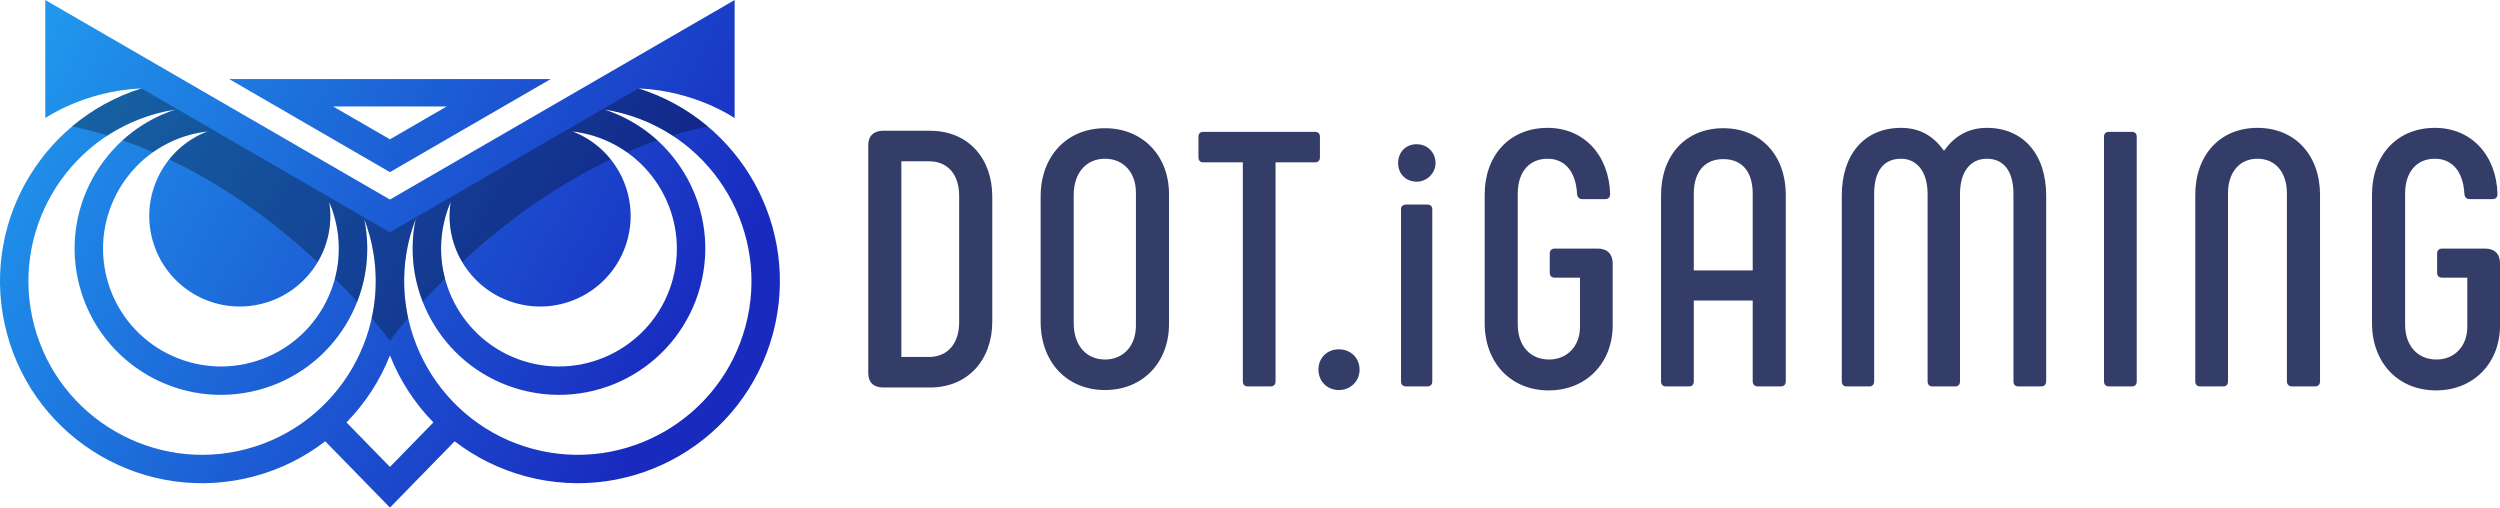
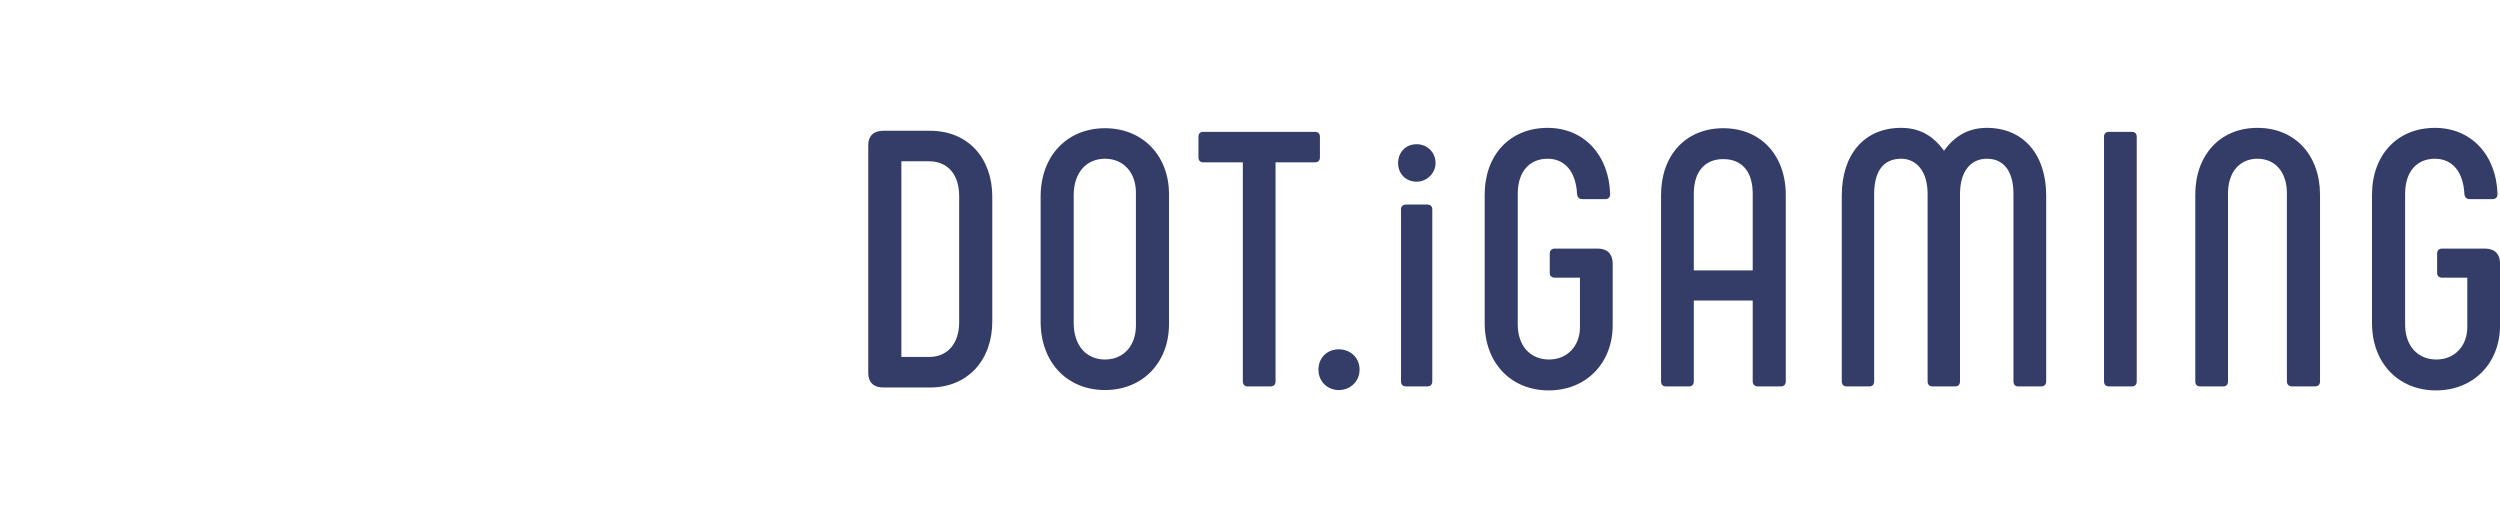
<svg xmlns="http://www.w3.org/2000/svg" version="1.1" id="final_svg" x="0px" y="0px" style="enable-background:new 0 0 315 204.99;" viewBox="251.69 62.09 352.39 71.58">
  <style type="text/css">.st0{fill:url(#SVGID_1_);}	.st1{opacity:0.3;enable-background:new    ;}</style>
  <g id="color_index_g" transform="matrix(0.349, 0, 0, 0.349, 251.688, 62.094)" opacity="1">
    <linearGradient id="SVGID_1_" gradientUnits="userSpaceOnUse" x1="370.299" y1="2.403" x2="-95.679" y2="258.508" gradientTransform="matrix(1 0 0 -1 0 205.28)">
      <stop offset="0.207" style="stop-color:#192abf" />
      <stop offset="0.841" style="stop-color:#21a8f4" />
    </linearGradient>
-     <path class="st0" d="M92.587,31.928l64.913,37.582l64.913-37.582H92.587z M134.56,42.987 h45.865l-22.925,13.276L134.56,42.987z M257.866,35.702h0.073 c22.999,0.969,38.772,11.984,38.772,11.984V-0L157.5,80.583L18.289-0v47.686 c0,0,15.788-11.015,38.772-11.984h0.074C15.705,48.714-8.513,92.171,2.766,134.555 c11.617,43.545,56.322,69.436,99.866,57.82 c10.765-2.864,20.428-7.769,28.726-14.158L157.5,204.99l26.141-26.773 c8.298,6.389,17.961,11.294,28.726,14.158 c43.545,11.617,88.264-14.275,99.866-57.82 C323.513,92.171,299.295,48.714,257.866,35.702z M179.764,88.117 c0.602-2.276,1.366-4.465,2.276-6.579c-2.908,18.284,8.43,36.143,26.685,41.004 c19.533,5.214,39.535-6.374,44.749-25.906 c4.861-18.255-4.993-36.98-22.294-43.559c2.276,0.264,4.567,0.69,6.844,1.292 c25.378,6.77,40.505,32.897,33.749,58.275 c-6.756,25.363-32.897,40.519-58.275,33.749 C188.135,139.636,172.994,113.495,179.764,88.117z M83.819,53.076 C66.519,59.655,56.665,78.38,61.526,96.635 c5.214,19.533,25.216,31.12,44.749,25.906 c18.255-4.861,29.593-22.72,26.685-41.004c0.911,2.115,1.674,4.303,2.276,6.579 c6.77,25.378-8.356,51.519-33.734,58.275 c-25.378,6.77-51.519-8.386-58.275-33.749 c-6.756-25.378,8.371-51.505,33.749-58.275 C79.252,53.766,81.543,53.34,83.819,53.076z M99.666,181.316 c-37.347,9.957-75.854-12.351-85.811-49.728 c-9.957-37.362,12.336-75.854,49.698-85.811c2.438-0.661,4.905-1.175,7.343-1.542 c-29.622,9.649-46.878,40.886-38.757,71.346 c8.415,31.546,40.784,50.286,72.315,41.885 c30.459-8.107,48.993-38.625,42.634-69.113c0.881,2.306,1.645,4.685,2.306,7.123 C159.35,132.851,137.042,171.359,99.666,181.316z M157.5,188.571l-17.55-17.976 c7.593-7.769,13.555-16.977,17.55-27.052c3.995,10.075,9.957,19.283,17.55,27.052 L157.5,188.571z M301.146,131.588c-9.957,37.376-48.464,59.685-85.811,49.728 c-37.376-9.957-59.685-48.464-49.727-85.841c0.661-2.438,1.425-4.817,2.306-7.123 c-6.359,30.488,12.175,61.006,42.634,69.113 c31.531,8.4,63.9-10.339,72.315-41.885 c8.121-30.459-9.135-61.697-38.757-71.346c2.438,0.367,4.905,0.881,7.343,1.542 C288.809,55.734,311.103,94.227,301.146,131.588z" />
  </g>
  <g transform="matrix(0.349, 0, 0, 0.349, 251.688, 62.094)" opacity="1">
-     <path class="st1" d="M157.491,137.603L157.491,137.603 c-0.197-0.262-2.736-3.706-7.354-9.127c2.342-10.58,2.227-21.867-0.737-33.037 c-0.655-2.44-1.425-4.815-2.309-7.124c2.424,11.595,1.246,23.192-2.815,33.559 c-2.637-2.866-5.647-6.023-9.004-9.364c2.063-7.746,2.189-16.121-0.022-24.424 c-0.606-2.276-1.383-4.43-2.283-6.543c1.376,8.647-0.424,17.169-4.649,24.293 c-15.084-14.003-35.524-29.89-59.992-41.469 c3.947-4.962,9.235-8.901,15.491-11.292c-2.276,0.262-4.561,0.651-6.837,1.257 c-5.585,1.49-10.678,3.931-15.149,7.108c-4.012-1.72-8.136-3.331-12.345-4.773 c6.01-5.503,13.237-9.766,21.409-12.436c-2.44,0.377-4.888,0.847-7.329,1.503 c-7.337,1.965-14.084,5.035-20.127,8.965c-4.651-1.408-9.434-2.644-14.298-3.659 c7.992-6.731,17.448-12.028,27.995-15.336l100.356,58.114l100.378-58.114 c10.547,3.308,19.994,8.601,27.986,15.332c-4.864,1.015-9.654,2.252-14.306,3.66 c-6.043-3.931-12.796-6.997-20.133-8.963c-2.44-0.655-4.897-1.163-7.337-1.539 c8.172,2.67,15.422,6.967,21.433,12.47c-4.209,1.441-8.336,3.051-12.348,4.771 c-4.471-3.177-9.576-5.613-15.16-7.103c-2.276-0.606-4.569-1.032-6.846-1.294 c6.256,2.391,11.564,6.362,15.511,11.325 c-24.468,11.579-44.908,27.457-59.992,41.46 c-4.225-7.124-6.017-15.636-4.641-24.284c-0.901,2.113-1.697,4.27-2.303,6.547 c-2.211,8.303-2.071,16.663-0.008,24.41c-3.357,3.341-6.366,6.502-9.003,9.368 c-4.062-10.367-5.228-21.916-2.804-33.511c-0.884,2.309-1.68,4.647-2.335,7.087 c-2.964,11.169-3.067,22.442-0.725,33.022 C160.24,133.882,157.688,137.341,157.491,137.603L157.491,137.603z" />
-   </g>
+     </g>
  <g fill="#343d68" id="text_group" transform="matrix(0.63, 0, 0, 0.63, 371, 65.295)" opacity="1.0">
    <path d="M8.22 81.61L18.71 81.61C27.18 81.61 32.63 75.43 32.63 66.88L32.63 38.89C32.63 30.35 27.26 24.17 18.71 24.17L8.22 24.17C6.10 24.17 4.88 25.31 4.88 27.42L4.88 78.36C4.88 80.47 6.10 81.61 8.22 81.61ZM12.29 74.78L12.29 31.00L18.47 31.00C22.78 31.00 25.22 34.09 25.22 38.73L25.22 67.05C25.22 71.68 22.70 74.78 18.47 74.78ZM57.85 82.18C66.31 82.18 72.17 76.00 72.17 67.45L72.17 38.32C72.17 29.78 66.31 23.60 57.85 23.60C49.39 23.60 43.45 29.78 43.45 38.89L43.45 66.88C43.45 76.00 49.39 82.18 57.85 82.18ZM57.85 75.35C53.70 75.35 50.85 72.25 50.85 67.21L50.85 38.57C50.85 33.52 53.70 30.43 57.85 30.43C62.00 30.43 64.77 33.52 64.77 38.00L64.77 67.78C64.77 72.25 62.00 75.35 57.85 75.35ZM104.80 24.41L79.82 24.41C79.17 24.41 78.76 24.82 78.76 25.47L78.76 30.11C78.76 30.84 79.17 31.24 79.82 31.24L88.69 31.24L88.69 80.23C88.69 80.96 89.10 81.37 89.75 81.37L94.87 81.37C95.61 81.37 96.01 80.96 96.01 80.23L96.01 31.24L104.80 31.24C105.53 31.24 105.94 30.84 105.94 30.11L105.94 25.47C105.94 24.82 105.53 24.41 104.80 24.41ZM110.17 82.18C112.77 82.18 114.81 80.23 114.81 77.62C114.81 74.94 112.77 73.07 110.17 73.07C107.57 73.07 105.61 74.94 105.61 77.62C105.61 80.23 107.57 82.18 110.17 82.18ZM127.58 35.56C129.94 35.56 131.81 33.60 131.81 31.41C131.81 28.97 129.94 27.18 127.58 27.18C125.14 27.18 123.43 28.97 123.43 31.41C123.43 33.77 125.14 35.56 127.58 35.56ZM125.22 81.37L129.94 81.37C130.68 81.37 131.08 80.96 131.08 80.23L131.08 41.74C131.08 41.09 130.68 40.68 129.94 40.68L125.22 40.68C124.49 40.68 124.08 41.09 124.08 41.74L124.08 80.23C124.08 80.96 124.49 81.37 125.22 81.37ZM157.12 82.26C165.58 82.26 171.44 76.08 171.44 67.70L171.44 53.86C171.44 51.75 170.22 50.53 168.10 50.53L158.50 50.53C157.77 50.53 157.36 50.94 157.36 51.67L157.36 55.98C157.36 56.63 157.77 57.04 158.50 57.04L164.12 57.04L164.12 68.10C164.12 72.34 161.27 75.35 157.20 75.35C153.05 75.35 150.20 72.34 150.20 67.53L150.20 38.24C150.20 33.44 152.73 30.43 156.88 30.43C160.78 30.43 163.22 33.36 163.47 38.32C163.55 39.06 163.95 39.46 164.61 39.46L169.81 39.46C170.46 39.46 170.87 39.06 170.87 38.32C170.63 29.62 165.01 23.52 156.88 23.52C148.41 23.52 142.80 29.62 142.80 38.49L142.80 67.21C142.80 76.08 148.66 82.26 157.12 82.26ZM183.32 81.37L188.53 81.37C189.18 81.37 189.59 80.96 189.59 80.23L189.59 62.16L202.77 62.16L202.77 80.23C202.77 80.96 203.25 81.37 203.91 81.37L209.03 81.37C209.76 81.37 210.17 80.96 210.17 80.23L210.17 38.57C210.17 29.62 204.56 23.60 196.18 23.60C187.80 23.60 182.26 29.62 182.26 38.57L182.26 80.23C182.26 80.96 182.67 81.37 183.32 81.37ZM189.59 55.41L189.59 38.24C189.59 33.36 192.03 30.51 196.18 30.51C200.41 30.51 202.77 33.36 202.77 38.24L202.77 55.41ZM255.17 23.52C250.69 23.52 247.76 25.63 245.57 28.64C243.37 25.63 240.52 23.52 235.96 23.52C227.75 23.52 222.70 29.45 222.70 38.65L222.70 80.23C222.70 80.96 223.11 81.37 223.76 81.37L228.89 81.37C229.54 81.37 229.94 80.96 229.94 80.23L229.94 38.32C229.94 33.28 231.98 30.43 235.96 30.43C239.46 30.43 241.90 33.28 241.90 38.32L241.90 80.23C241.90 80.96 242.31 81.37 242.96 81.37L248.09 81.37C248.74 81.37 249.15 80.96 249.15 80.23L249.15 38.32C249.15 33.28 251.51 30.43 255.17 30.43C258.99 30.43 261.11 33.28 261.11 38.32L261.11 80.23C261.11 80.96 261.51 81.37 262.16 81.37L267.29 81.37C268.02 81.37 268.43 80.96 268.43 80.23L268.43 38.65C268.43 29.45 263.30 23.52 255.17 23.52ZM281.37 25.47L281.37 80.23C281.37 80.96 281.77 81.37 282.51 81.37L287.63 81.37C288.28 81.37 288.69 80.96 288.69 80.23L288.69 25.47C288.69 24.82 288.28 24.41 287.63 24.41L282.51 24.41C281.77 24.41 281.37 24.82 281.37 25.47ZM302.85 81.37L308.06 81.37C308.71 81.37 309.11 80.96 309.11 80.23L309.11 38.16C309.11 33.52 311.64 30.43 315.70 30.43C319.77 30.43 322.29 33.52 322.29 38.16L322.29 80.23C322.29 80.96 322.78 81.37 323.43 81.37L328.56 81.37C329.29 81.37 329.70 80.96 329.70 80.23L329.70 38.49C329.70 29.70 324.17 23.52 315.70 23.52C307.24 23.52 301.79 29.70 301.79 38.49L301.79 80.23C301.79 80.96 302.20 81.37 302.85 81.37ZM355.66 82.26C364.12 82.26 369.98 76.08 369.98 67.70L369.98 53.86C369.98 51.75 368.76 50.53 366.64 50.53L357.04 50.53C356.31 50.53 355.90 50.94 355.90 51.67L355.90 55.98C355.90 56.63 356.31 57.04 357.04 57.04L362.65 57.04L362.65 68.10C362.65 72.34 359.80 75.35 355.74 75.35C351.59 75.35 348.74 72.34 348.74 67.53L348.74 38.24C348.74 33.44 351.26 30.43 355.41 30.43C359.32 30.43 361.76 33.36 362.00 38.32C362.08 39.06 362.49 39.46 363.14 39.46L368.35 39.46C369.00 39.46 369.41 39.06 369.41 38.32C369.16 29.62 363.55 23.52 355.41 23.52C346.95 23.52 341.33 29.62 341.33 38.49L341.33 67.21C341.33 76.08 347.19 82.26 355.66 82.26Z" />
  </g>
</svg>